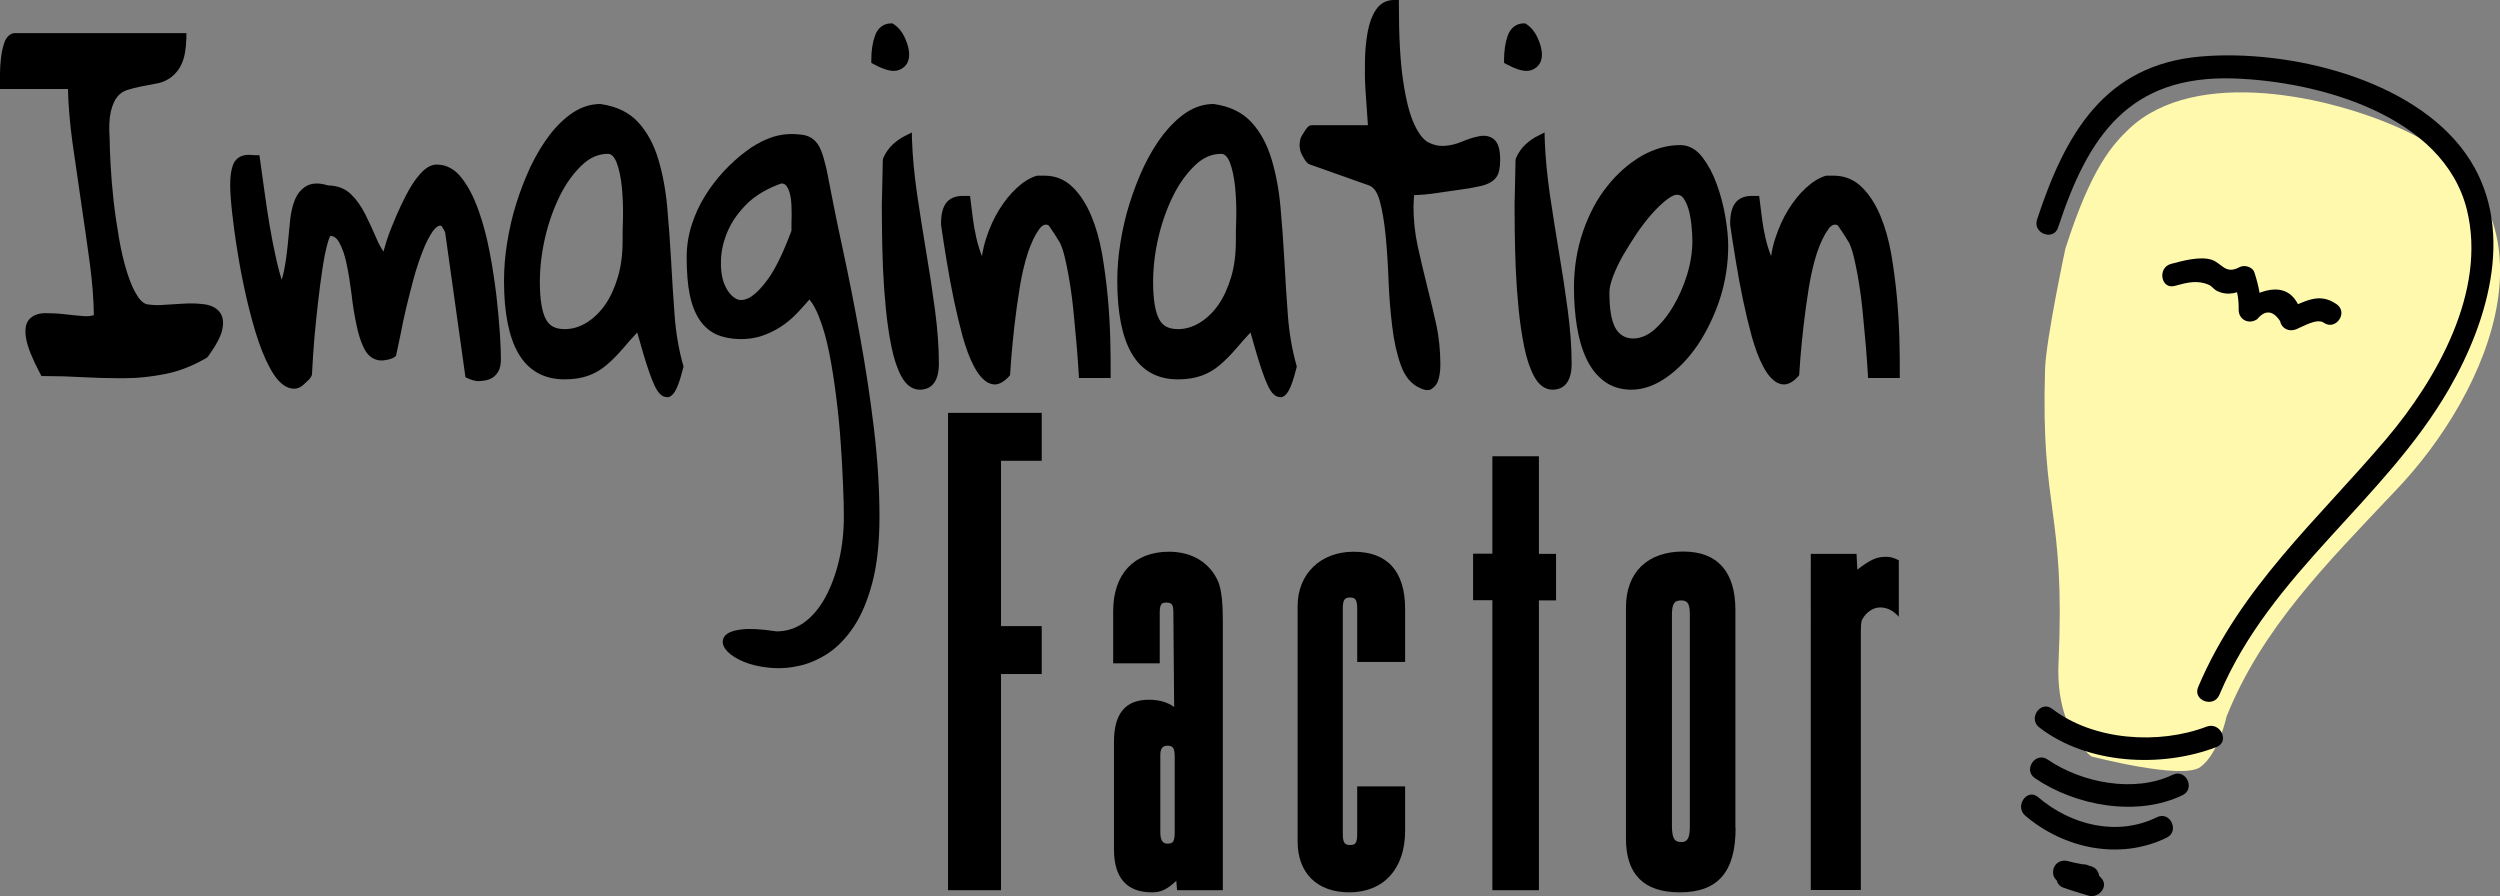
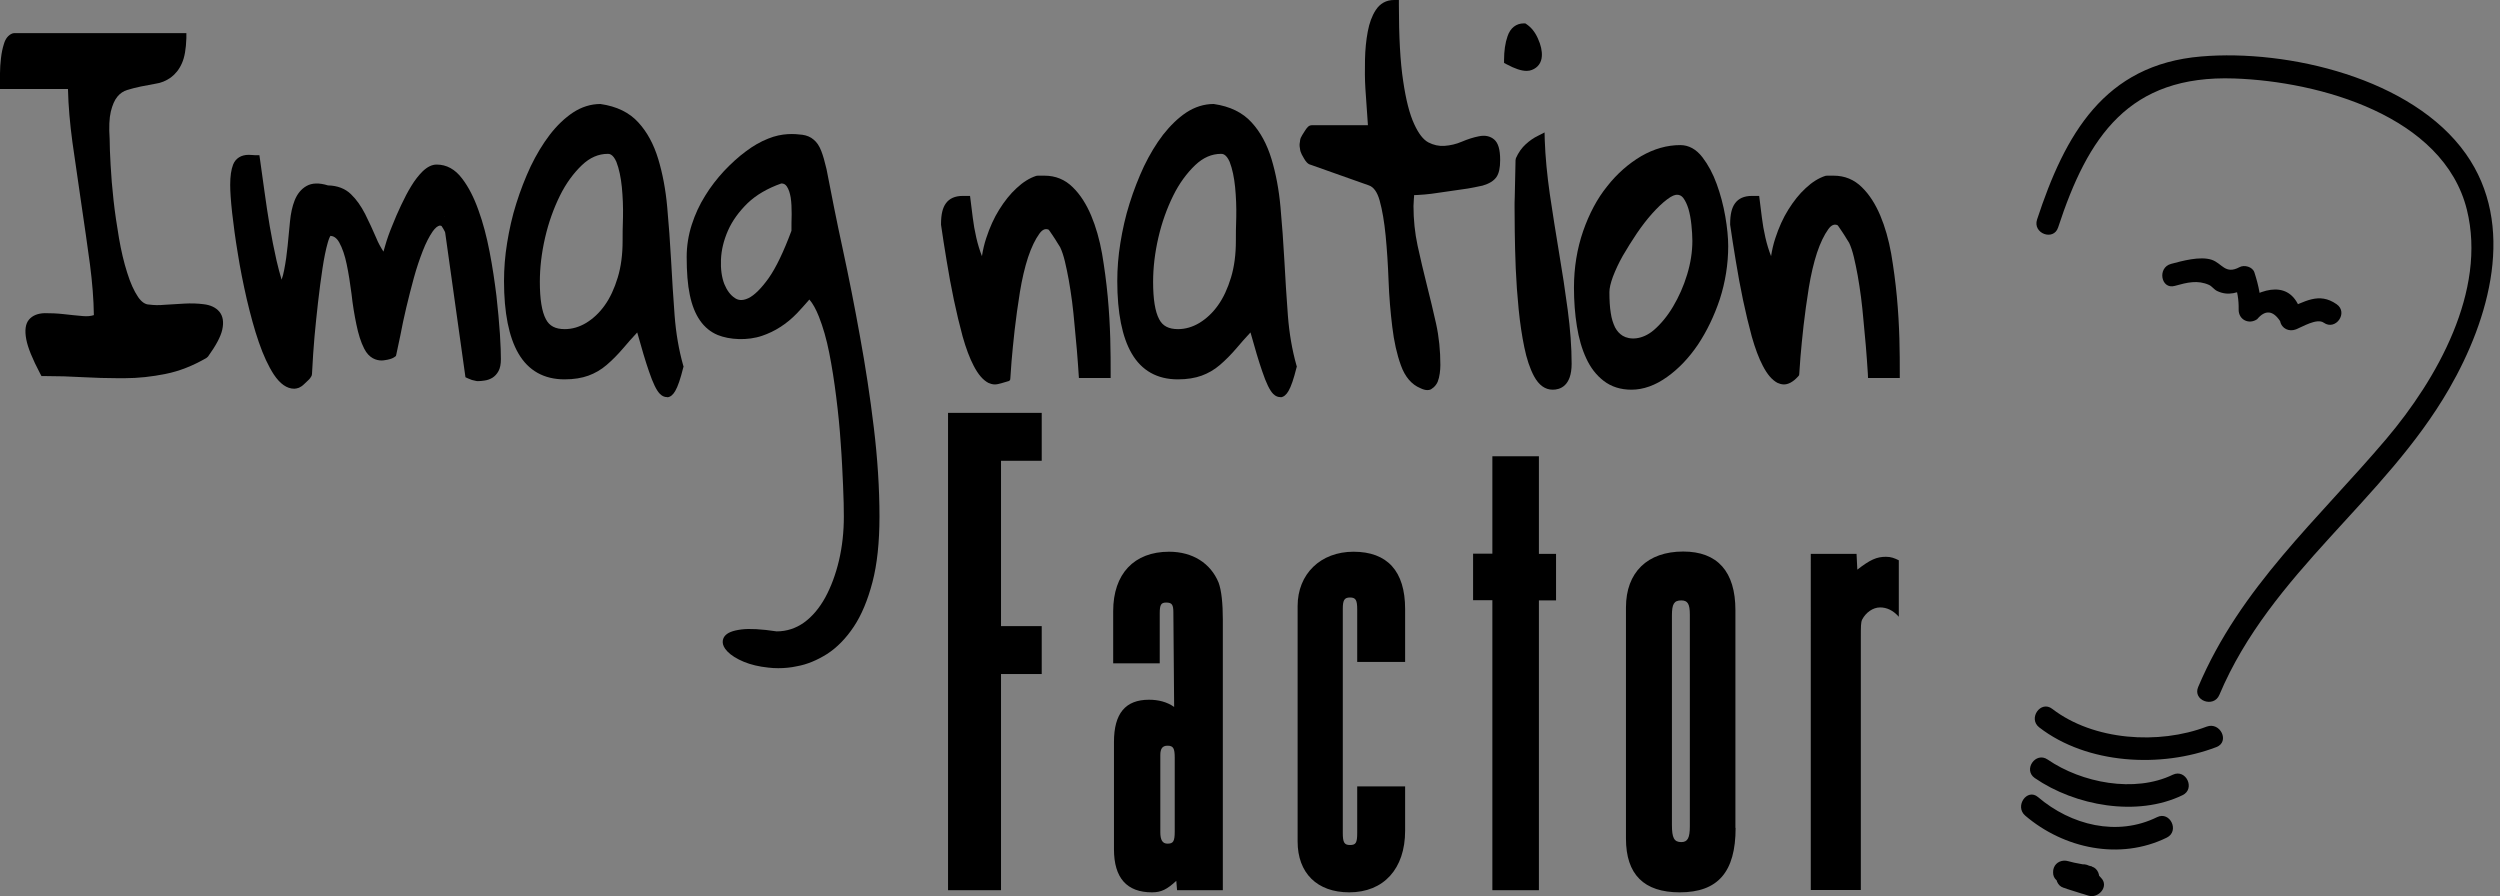
<svg xmlns="http://www.w3.org/2000/svg" version="1.2" baseProfile="tiny" id="Layer_1" x="0px" y="0px" viewBox="0 0 128.37 46.02" xml:space="preserve">
  <rect x="0" y="0" width="128.37" height="46.02" fill="#808080" stroke="none" />
-   <path fill="#FFF9AE" d="M114.33,36.79c1.83-4.56,5.15-7.86,8.63-11.55c4.98-5.16,8.93-14.59,0.52-18.54  c-3.77-1.77-10.75-3.3-14.16-0.08c-0.81,0.78-1.93,1.94-3.27,6.16c0,0-0.99,4.64-1.04,6.17c-0.23,7.45,1.05,7.12,0.69,15.13  c-0.15,3.46,1.69,4.76,1.69,4.76s4.68,1.23,5.6,0.54C113.93,38.69,114.33,36.79,114.33,36.79z" />
  <g>
    <path d="M105.68,11.68c1.53-4.67,3.63-7.84,9.05-7.65c4.36,0.15,10.74,1.91,11.94,6.74c1.03,4.17-1.54,8.7-4.14,11.77   c-3.52,4.15-7.49,7.61-9.66,12.74c-0.29,0.69,0.8,1.09,1.09,0.4c2.65-6.28,8.48-9.96,11.8-15.72c2.06-3.57,3.46-8.39,0.85-12.07   c-2.74-3.87-9.13-5.37-13.59-4.99c-4.98,0.42-6.99,4.02-8.42,8.37C104.36,11.99,105.45,12.39,105.68,11.68L105.68,11.68z" />
    <path d="M111.67,14.68c0.65-0.18,1.17-0.31,1.76-0.05c0.15,0.07,0.25,0.23,0.41,0.31c0.58,0.28,1.09,0.09,1.64-0.19   c-0.26-0.09-0.51-0.18-0.77-0.27c0.18,0.46,0.25,0.93,0.24,1.41c-0.01,0.53,0.53,0.79,0.95,0.5c0.41-0.49,0.81-0.46,1.18,0.1   c0.08,0.39,0.46,0.56,0.82,0.42c0.31-0.12,1.07-0.59,1.42-0.34c0.61,0.43,1.28-0.52,0.66-0.95c-0.92-0.64-1.63-0.12-2.58,0.25   c0.27,0.14,0.55,0.28,0.82,0.42c-0.38-1.82-1.76-1.68-3.07-0.78c0.32,0.17,0.63,0.33,0.95,0.5c0.01-0.72-0.12-1.34-0.34-2.02   c-0.09-0.29-0.52-0.41-0.77-0.27c-0.73,0.39-0.89-0.2-1.42-0.38c-0.6-0.2-1.53,0.06-2.09,0.21   C110.76,13.74,110.96,14.88,111.67,14.68L111.67,14.68z" />
    <path d="M104.71,37.35c2.46,1.9,6.26,2.1,9.1,1.01c0.7-0.27,0.2-1.31-0.5-1.05c-2.46,0.94-5.81,0.72-7.93-0.91   C104.79,35.94,104.12,36.89,104.71,37.35L104.71,37.35z" />
    <path d="M104.48,39.95c2.08,1.43,5.26,2.01,7.59,0.88c0.67-0.32,0.18-1.37-0.5-1.05c-1.96,0.95-4.68,0.42-6.43-0.78   C104.53,38.58,103.87,39.52,104.48,39.95L104.48,39.95z" />
    <path d="M103.99,41.88c1.99,1.7,4.87,2.31,7.27,1.13c0.67-0.33,0.17-1.38-0.5-1.05c-2.05,1.01-4.42,0.41-6.11-1.03   C104.09,40.45,103.43,41.4,103.99,41.88L103.99,41.88z" />
    <path d="M105.8,45.31c0.4,0.12,0.82,0.15,1.22,0.27c0.3,0.09,0.63-0.04,0.74-0.34c0.1-0.28-0.04-0.65-0.34-0.74   c-0.4-0.12-0.82-0.16-1.22-0.27C105.49,44.01,105.08,45.06,105.8,45.31c0.36,0.12,0.69,0.33,1.05,0.45   c0.13-0.36,0.27-0.72,0.4-1.09c-0.3-0.08-0.61-0.09-0.9-0.17c-0.3-0.08-0.63,0.03-0.74,0.34c-0.1,0.28,0.04,0.65,0.34,0.74   c0.32,0.1,0.65,0.21,0.97,0.31c0.13-0.36,0.27-0.72,0.4-1.09c-0.25-0.08-0.51-0.16-0.76-0.24c-0.13,0.36-0.27,0.72-0.4,1.09   c0.36,0.11,0.72,0.23,1.08,0.34c0.51,0.16,1.08-0.48,0.64-0.92c-0.15-0.16-0.29-0.33-0.44-0.49c-0.22-0.22-0.56-0.28-0.82-0.07   c-0.22,0.19-0.29,0.59-0.07,0.82c0.15,0.16,0.29,0.33,0.44,0.49c0.21-0.31,0.43-0.61,0.64-0.92c-0.36-0.11-0.72-0.23-1.08-0.34   c-0.71-0.23-1.11,0.86-0.4,1.09c0.25,0.08,0.51,0.16,0.76,0.24c0.71,0.23,1.11-0.86,0.4-1.09c-0.32-0.1-0.65-0.21-0.97-0.31   c-0.13,0.36-0.27,0.72-0.4,1.09c0.3,0.08,0.61,0.09,0.9,0.17c0.3,0.08,0.63-0.03,0.74-0.34c0.11-0.29-0.04-0.64-0.34-0.74   c-0.36-0.12-0.69-0.33-1.05-0.45C106.06,44.58,105.93,44.94,105.8,45.31c0.4,0.12,0.82,0.15,1.22,0.27   c0.13-0.36,0.27-0.72,0.4-1.09c-0.4-0.12-0.82-0.15-1.22-0.27c-0.3-0.09-0.63,0.04-0.74,0.34   C105.35,44.84,105.49,45.22,105.8,45.31L105.8,45.31z" />
  </g>
  <g>
    <g>
      <path d="M6.05,19.42c-0.58,0-1.16-0.02-1.74-0.05c-0.68-0.04-1.37-0.06-2.03-0.06H2.13l-0.07-0.13c-0.4-0.76-0.63-1.33-0.71-1.75    c-0.09-0.47-0.04-0.81,0.14-1.02c0.18-0.21,0.45-0.32,0.81-0.33c0.3,0,0.62,0.01,0.97,0.05c0.33,0.04,0.66,0.07,0.99,0.1    c0.22,0.02,0.41,0,0.56-0.05c-0.01-0.8-0.08-1.67-0.2-2.6c-0.14-1-0.28-2.04-0.44-3.09C4.02,9.41,3.87,8.36,3.72,7.31    C3.59,6.35,3.51,5.43,3.49,4.57H0V3.76c0-0.25,0.02-0.51,0.05-0.77C0.08,2.72,0.13,2.48,0.2,2.26C0.28,1.98,0.43,1.8,0.63,1.72    l0.09-0.02h8.85l0,0.26C9.55,2.52,9.48,2.94,9.34,3.25C9.2,3.57,9,3.81,8.77,3.98c-0.24,0.17-0.5,0.28-0.79,0.32    C7.73,4.35,7.48,4.39,7.24,4.44C7,4.49,6.76,4.55,6.53,4.62c-0.19,0.06-0.36,0.17-0.5,0.34C5.88,5.14,5.77,5.4,5.69,5.73    c-0.08,0.34-0.1,0.81-0.06,1.4c0,0.35,0.02,0.8,0.05,1.35c0.03,0.56,0.08,1.17,0.15,1.8c0.07,0.64,0.17,1.3,0.28,1.95    c0.11,0.64,0.25,1.24,0.42,1.77c0.16,0.52,0.35,0.94,0.56,1.25c0.18,0.26,0.37,0.39,0.58,0.39c0.23,0.03,0.48,0.04,0.79,0.01    c0.33-0.02,0.66-0.04,1-0.06c0.35-0.02,0.68-0.01,0.99,0.03c0.36,0.04,0.63,0.17,0.81,0.38c0.19,0.23,0.24,0.54,0.15,0.94    c-0.08,0.35-0.32,0.8-0.73,1.37l-0.08,0.07c-0.69,0.4-1.39,0.68-2.1,0.82c-0.69,0.14-1.4,0.22-2.1,0.22    C6.28,19.42,6.17,19.42,6.05,19.42z" />
    </g>
    <g>
      <path d="M15.11,19.96c-0.38,0-0.73-0.25-1.05-0.73c-0.28-0.43-0.54-0.99-0.77-1.66c-0.23-0.66-0.43-1.41-0.62-2.21    c-0.18-0.79-0.34-1.58-0.46-2.35c-0.13-0.77-0.22-1.47-0.29-2.08c-0.07-0.64-0.1-1.11-0.1-1.44c0-0.44,0.05-0.78,0.15-1.04    c0.13-0.32,0.41-0.5,0.8-0.5c0.04,0,0.1,0,0.2,0.01c0.07,0.01,0.12,0.01,0.14,0.01l0.21,0l0.03,0.21c0.07,0.5,0.15,1.05,0.23,1.65    c0.08,0.59,0.17,1.18,0.27,1.78c0.1,0.59,0.22,1.19,0.35,1.77c0.08,0.35,0.17,0.68,0.26,0.98c0.05-0.15,0.1-0.31,0.13-0.49    c0.08-0.41,0.14-0.83,0.18-1.25l0.12-1.24c0.04-0.42,0.12-0.79,0.24-1.09c0.13-0.33,0.34-0.59,0.61-0.74    c0.28-0.16,0.65-0.17,1.1-0.03c0.48,0.01,0.88,0.16,1.18,0.45c0.28,0.27,0.52,0.61,0.73,1.02c0.2,0.4,0.39,0.81,0.57,1.23    c0.1,0.25,0.23,0.48,0.37,0.7l0.09-0.31c0.09-0.32,0.21-0.66,0.36-1.02c0.14-0.35,0.29-0.71,0.46-1.06    c0.17-0.36,0.34-0.69,0.52-0.98c0.18-0.3,0.38-0.55,0.58-0.75c0.24-0.23,0.48-0.35,0.72-0.35c0.51,0,0.95,0.24,1.31,0.72    c0.33,0.43,0.61,0.98,0.84,1.63c0.23,0.63,0.42,1.35,0.57,2.13c0.15,0.77,0.26,1.53,0.35,2.25c0.08,0.71,0.14,1.37,0.18,1.97    c0.04,0.6,0.05,1.03,0.05,1.29c0,0.26-0.04,0.46-0.12,0.61c-0.08,0.15-0.19,0.27-0.32,0.35c-0.12,0.07-0.25,0.12-0.4,0.14    c-0.12,0.02-0.24,0.03-0.34,0.03c-0.03,0-0.08,0-0.14-0.02c-0.05-0.01-0.1-0.02-0.17-0.04c-0.06-0.02-0.12-0.05-0.2-0.08    l-0.13-0.06l-1.04-7.42c0-0.01-0.01-0.06-0.09-0.19c-0.05-0.08-0.08-0.13-0.1-0.16c0,0-0.01,0-0.01,0l-0.07-0.02    c-0.12,0.02-0.24,0.12-0.37,0.3c-0.18,0.26-0.35,0.59-0.51,1c-0.16,0.41-0.32,0.88-0.46,1.39c-0.14,0.51-0.27,1.03-0.39,1.53    c-0.12,0.51-0.22,0.98-0.3,1.41c-0.09,0.43-0.16,0.76-0.21,0.99l-0.02,0.08l-0.07,0.05c-0.08,0.06-0.18,0.1-0.36,0.14    c-0.15,0.03-0.25,0.04-0.3,0.04c-0.27,0-0.65-0.11-0.9-0.61c-0.17-0.33-0.3-0.75-0.4-1.24c-0.1-0.48-0.19-1.01-0.25-1.57    c-0.07-0.54-0.15-1.06-0.25-1.53c-0.09-0.44-0.22-0.82-0.38-1.11c-0.15-0.27-0.32-0.33-0.45-0.34c-0.03,0.04-0.08,0.14-0.14,0.35    c-0.1,0.35-0.19,0.79-0.27,1.32c-0.08,0.54-0.16,1.12-0.23,1.75c-0.07,0.62-0.13,1.21-0.18,1.75s-0.09,1.18-0.13,1.93l-0.02,0.09    c-0.04,0.08-0.1,0.16-0.19,0.24c-0.06,0.06-0.12,0.11-0.19,0.18c-0.09,0.09-0.18,0.15-0.27,0.19    C15.26,19.94,15.18,19.96,15.11,19.96z M22.53,11.51c0.02,0.01,0.03,0.02,0.05,0.03L22.53,11.51z M22.82,11.11l0.02,0.02    C22.84,11.12,22.83,11.11,22.82,11.11C22.82,11.11,22.82,11.11,22.82,11.11z M22.82,11.11L22.82,11.11    C22.82,11.11,22.82,11.1,22.82,11.11L22.82,11.11z" />
    </g>
    <g>
      <path d="M34.24,20.39c-0.09,0-0.22-0.03-0.35-0.16c-0.18-0.18-0.36-0.55-0.57-1.17c-0.17-0.49-0.37-1.16-0.6-1.99    c-0.27,0.29-0.5,0.55-0.71,0.8c-0.29,0.34-0.58,0.63-0.86,0.87c-0.29,0.25-0.61,0.43-0.94,0.55c-0.33,0.12-0.74,0.19-1.22,0.19    c-1.06,0-1.86-0.45-2.37-1.33c-0.49-0.84-0.74-2.09-0.74-3.72c0-0.63,0.05-1.29,0.16-1.96c0.11-0.68,0.26-1.36,0.47-2.02    c0.21-0.67,0.46-1.31,0.74-1.91c0.29-0.6,0.62-1.15,0.98-1.62C28.6,6.44,29,6.06,29.42,5.78c0.44-0.29,0.92-0.44,1.41-0.44    c0.84,0.12,1.49,0.44,1.95,0.95c0.45,0.49,0.79,1.12,1.02,1.88c0.22,0.73,0.38,1.56,0.46,2.46c0.08,0.89,0.15,1.82,0.2,2.75    c0.05,0.94,0.11,1.88,0.18,2.82c0.07,0.92,0.22,1.78,0.44,2.56l0.02,0.06l-0.02,0.07c-0.14,0.56-0.27,0.95-0.41,1.19    c-0.11,0.19-0.24,0.3-0.39,0.32C34.28,20.39,34.26,20.39,34.24,20.39z M31.21,7.9c-0.48,0-0.92,0.19-1.33,0.58    c-0.43,0.41-0.82,0.94-1.13,1.57c-0.32,0.65-0.58,1.37-0.76,2.15c-0.18,0.78-0.27,1.54-0.27,2.27c0,0.88,0.1,1.53,0.31,1.92    c0.18,0.35,0.49,0.51,0.97,0.51c0.38,0,0.75-0.11,1.1-0.32c0.36-0.22,0.68-0.52,0.95-0.9c0.28-0.39,0.5-0.87,0.67-1.43    c0.17-0.56,0.25-1.19,0.25-1.88c0-0.29,0-0.71,0.02-1.23c0.01-0.51-0.01-1.03-0.06-1.54c-0.05-0.49-0.14-0.93-0.28-1.29    C31.47,7.9,31.28,7.9,31.21,7.9z" />
    </g>
    <g>
      <path d="M39.96,34.31c-0.17,0-0.35-0.01-0.51-0.03c-0.48-0.05-0.9-0.15-1.26-0.3c-0.36-0.15-0.65-0.33-0.84-0.53    c-0.35-0.36-0.24-0.64-0.15-0.77c0.14-0.19,0.41-0.3,0.88-0.36c0.41-0.05,1-0.02,1.8,0.1c0.52,0,0.99-0.16,1.4-0.45    c0.43-0.31,0.79-0.74,1.09-1.28c0.3-0.55,0.54-1.19,0.71-1.91c0.17-0.72,0.25-1.48,0.25-2.25c0-0.4-0.01-0.94-0.04-1.6    c-0.03-0.66-0.06-1.38-0.12-2.16c-0.05-0.78-0.13-1.58-0.23-2.37c-0.1-0.81-0.22-1.57-0.36-2.28c-0.14-0.71-0.32-1.33-0.53-1.86    c-0.15-0.38-0.31-0.67-0.49-0.88c-0.21,0.25-0.43,0.48-0.63,0.7c-0.27,0.28-0.56,0.52-0.86,0.71c-0.29,0.19-0.61,0.34-0.93,0.45    c-0.75,0.26-1.68,0.21-2.29-0.04c-0.36-0.15-0.67-0.4-0.91-0.75c-0.23-0.33-0.41-0.77-0.52-1.31c-0.11-0.52-0.16-1.17-0.16-1.95    c0-0.56,0.09-1.12,0.26-1.65c0.17-0.53,0.4-1.03,0.69-1.49c0.28-0.46,0.61-0.88,0.97-1.27c0.36-0.38,0.73-0.72,1.11-1    c0.38-0.29,0.77-0.51,1.15-0.66c0.73-0.3,1.36-0.25,1.76-0.2c0.22,0.03,0.42,0.11,0.58,0.25c0.16,0.13,0.29,0.32,0.39,0.58    c0.09,0.23,0.18,0.54,0.27,0.93c0.25,1.29,0.52,2.67,0.83,4.09c0.32,1.48,0.62,3,0.89,4.51c0.28,1.53,0.52,3.1,0.71,4.68    c0.19,1.57,0.29,3.11,0.29,4.57c0,1.31-0.12,2.45-0.36,3.36c-0.24,0.92-0.56,1.69-0.96,2.29c-0.4,0.6-0.86,1.07-1.37,1.4    c-0.51,0.32-1.03,0.54-1.55,0.63C40.61,34.28,40.28,34.31,39.96,34.31z M40.12,9.42c-0.71,0.25-1.29,0.59-1.73,1.01    c-0.45,0.44-0.79,0.91-1.01,1.41c-0.22,0.5-0.34,1-0.36,1.49c-0.02,0.49,0.04,0.91,0.17,1.25c0.13,0.32,0.31,0.57,0.54,0.72    c0.13,0.09,0.34,0.18,0.7,0.01c0.31-0.15,0.66-0.5,1.04-1.03c0.38-0.54,0.77-1.36,1.17-2.43c0-0.27,0-0.55,0.01-0.86    c0-0.31-0.01-0.59-0.05-0.85c-0.04-0.23-0.1-0.42-0.2-0.57C40.33,9.47,40.25,9.42,40.12,9.42z" />
    </g>
    <g>
-       <path d="M47.24,20.01c-0.39,0-0.71-0.23-0.96-0.69c-0.21-0.39-0.38-0.9-0.5-1.49c-0.12-0.58-0.22-1.24-0.29-1.95    c-0.07-0.7-0.12-1.4-0.15-2.1c-0.03-0.69-0.04-1.31-0.05-1.88c0-0.57-0.01-1.01-0.01-1.32c0-0.1,0-0.26,0.01-0.48l0.03-1.4    c0-0.22,0.01-0.39,0.01-0.48l0.02-0.1c0.13-0.29,0.3-0.53,0.51-0.72c0.2-0.18,0.4-0.32,0.61-0.42l0.35-0.18l0.01,0.4    c0.03,0.86,0.12,1.79,0.26,2.77c0.15,0.99,0.3,1.98,0.47,2.98c0.17,1,0.32,1.99,0.45,2.97c0.13,0.98,0.2,1.91,0.2,2.76    C48.21,19.84,47.6,20.01,47.24,20.01z M45.9,3.64c-0.27,0-0.6-0.11-1.03-0.34l-0.13-0.07V3.08c0-0.46,0.06-0.88,0.18-1.22    c0.14-0.42,0.44-0.66,0.84-0.66h0.07l0.06,0.04c0.24,0.16,0.44,0.4,0.59,0.74c0.15,0.33,0.22,0.64,0.2,0.91    c-0.02,0.33-0.2,0.58-0.51,0.7C46.1,3.62,46,3.64,45.9,3.64z" />
-     </g>
+       </g>
    <g>
-       <path d="M51.08,19.74c-0.12,0-0.24-0.04-0.33-0.08c-0.28-0.15-0.52-0.43-0.75-0.87c-0.21-0.4-0.4-0.91-0.57-1.51    c-0.16-0.59-0.31-1.22-0.45-1.88c-0.14-0.66-0.26-1.33-0.37-2c-0.11-0.67-0.21-1.29-0.29-1.86l0-0.04c0-0.48,0.08-0.83,0.25-1.06    c0.18-0.25,0.47-0.38,0.86-0.38h0.38l0.14,1.12c0.04,0.33,0.1,0.67,0.18,1.02c0.08,0.35,0.18,0.67,0.29,0.95c0,0,0,0.01,0,0.01    c0.05-0.32,0.12-0.63,0.22-0.93c0.18-0.55,0.4-1.04,0.67-1.47c0.27-0.43,0.56-0.8,0.89-1.1c0.33-0.31,0.67-0.52,1.01-0.63    l0.08-0.01h0.34c0.57,0,1.06,0.2,1.46,0.6c0.38,0.37,0.69,0.86,0.94,1.45c0.24,0.57,0.43,1.23,0.56,1.96    c0.12,0.71,0.22,1.45,0.29,2.2c0.07,0.75,0.11,1.47,0.13,2.16c0.02,0.69,0.02,1.28,0.02,1.77v0.25h-1.63l-0.01-0.23    c-0.06-0.97-0.14-1.91-0.23-2.79c-0.03-0.36-0.07-0.73-0.12-1.13c-0.05-0.39-0.11-0.76-0.17-1.11c-0.06-0.34-0.13-0.66-0.2-0.96    c-0.07-0.29-0.15-0.53-0.24-0.72c-0.02-0.03-0.08-0.12-0.15-0.24c-0.07-0.11-0.13-0.22-0.21-0.33c-0.07-0.11-0.13-0.2-0.19-0.28    c-0.02-0.02-0.03-0.04-0.05-0.06c-0.14-0.05-0.29-0.04-0.47,0.21c-0.21,0.29-0.41,0.7-0.58,1.21c-0.17,0.52-0.31,1.12-0.42,1.79    c-0.11,0.69-0.2,1.34-0.27,1.95c-0.07,0.62-0.12,1.16-0.16,1.62c-0.03,0.47-0.05,0.75-0.06,0.85l-0.01,0.08l-0.05,0.06    C51.52,19.64,51.28,19.74,51.08,19.74z" />
+       <path d="M51.08,19.74c-0.12,0-0.24-0.04-0.33-0.08c-0.28-0.15-0.52-0.43-0.75-0.87c-0.21-0.4-0.4-0.91-0.57-1.51    c-0.16-0.59-0.31-1.22-0.45-1.88c-0.14-0.66-0.26-1.33-0.37-2c-0.11-0.67-0.21-1.29-0.29-1.86l0-0.04c0-0.48,0.08-0.83,0.25-1.06    c0.18-0.25,0.47-0.38,0.86-0.38h0.38l0.14,1.12c0.04,0.33,0.1,0.67,0.18,1.02c0.08,0.35,0.18,0.67,0.29,0.95c0,0,0,0.01,0,0.01    c0.05-0.32,0.12-0.63,0.22-0.93c0.18-0.55,0.4-1.04,0.67-1.47c0.27-0.43,0.56-0.8,0.89-1.1c0.33-0.31,0.67-0.52,1.01-0.63    l0.08-0.01h0.34c0.57,0,1.06,0.2,1.46,0.6c0.38,0.37,0.69,0.86,0.94,1.45c0.24,0.57,0.43,1.23,0.56,1.96    c0.12,0.71,0.22,1.45,0.29,2.2c0.07,0.75,0.11,1.47,0.13,2.16c0.02,0.69,0.02,1.28,0.02,1.77v0.25h-1.63c-0.06-0.97-0.14-1.91-0.23-2.79c-0.03-0.36-0.07-0.73-0.12-1.13c-0.05-0.39-0.11-0.76-0.17-1.11c-0.06-0.34-0.13-0.66-0.2-0.96    c-0.07-0.29-0.15-0.53-0.24-0.72c-0.02-0.03-0.08-0.12-0.15-0.24c-0.07-0.11-0.13-0.22-0.21-0.33c-0.07-0.11-0.13-0.2-0.19-0.28    c-0.02-0.02-0.03-0.04-0.05-0.06c-0.14-0.05-0.29-0.04-0.47,0.21c-0.21,0.29-0.41,0.7-0.58,1.21c-0.17,0.52-0.31,1.12-0.42,1.79    c-0.11,0.69-0.2,1.34-0.27,1.95c-0.07,0.62-0.12,1.16-0.16,1.62c-0.03,0.47-0.05,0.75-0.06,0.85l-0.01,0.08l-0.05,0.06    C51.52,19.64,51.28,19.74,51.08,19.74z" />
    </g>
    <g>
      <path d="M65.73,20.39c-0.09,0-0.22-0.03-0.35-0.16c-0.18-0.18-0.36-0.55-0.57-1.17c-0.17-0.49-0.37-1.16-0.6-1.99    c-0.27,0.29-0.5,0.55-0.71,0.8c-0.29,0.34-0.58,0.63-0.86,0.87c-0.29,0.25-0.61,0.43-0.94,0.55c-0.33,0.12-0.74,0.19-1.22,0.19    c-1.06,0-1.86-0.45-2.37-1.33c-0.49-0.84-0.74-2.09-0.74-3.72c0-0.63,0.05-1.29,0.16-1.96c0.11-0.68,0.26-1.36,0.47-2.02    c0.21-0.67,0.46-1.31,0.74-1.91c0.29-0.6,0.62-1.15,0.98-1.62c0.37-0.47,0.77-0.86,1.19-1.14c0.44-0.29,0.92-0.44,1.41-0.44    c0.84,0.12,1.49,0.44,1.95,0.95c0.45,0.49,0.79,1.12,1.02,1.88c0.22,0.73,0.38,1.56,0.46,2.46c0.08,0.89,0.15,1.82,0.2,2.75    c0.05,0.94,0.11,1.88,0.18,2.82c0.07,0.92,0.22,1.78,0.44,2.56l0.02,0.06l-0.02,0.07c-0.14,0.56-0.27,0.95-0.41,1.19    c-0.11,0.19-0.24,0.3-0.39,0.32C65.77,20.39,65.75,20.39,65.73,20.39z M62.7,7.9c-0.48,0-0.92,0.19-1.33,0.58    c-0.43,0.41-0.82,0.94-1.13,1.57c-0.32,0.65-0.58,1.37-0.76,2.15c-0.18,0.78-0.27,1.54-0.27,2.27c0,0.88,0.1,1.53,0.31,1.92    c0.18,0.35,0.49,0.51,0.97,0.51c0.38,0,0.75-0.11,1.1-0.32c0.36-0.22,0.68-0.52,0.95-0.9c0.28-0.39,0.5-0.87,0.67-1.43    c0.17-0.56,0.25-1.19,0.25-1.88c0-0.29,0-0.71,0.02-1.23c0.01-0.51-0.01-1.03-0.06-1.54c-0.05-0.49-0.14-0.93-0.28-1.29    C62.96,7.9,62.77,7.9,62.7,7.9z" />
    </g>
    <g>
      <path d="M73.29,20.03c-0.1,0-0.22-0.03-0.36-0.1c-0.44-0.18-0.79-0.58-1-1.18c-0.2-0.55-0.35-1.21-0.44-1.97    c-0.09-0.74-0.16-1.54-0.19-2.37c-0.03-0.81-0.08-1.59-0.15-2.31c-0.07-0.71-0.17-1.31-0.31-1.81c-0.12-0.43-0.31-0.69-0.55-0.77    L67.3,8.46c-0.15-0.03-0.26-0.18-0.34-0.32c-0.1-0.16-0.15-0.27-0.18-0.36c-0.02-0.05-0.02-0.1-0.03-0.16    c-0.01-0.05-0.02-0.11-0.02-0.18c0-0.06,0.01-0.11,0.02-0.16c0-0.04,0.01-0.09,0.02-0.14l0.02-0.06c0.04-0.09,0.11-0.2,0.2-0.34    c0.12-0.19,0.21-0.31,0.37-0.31h2.88c-0.01-0.16-0.02-0.35-0.04-0.58c-0.03-0.39-0.06-0.82-0.09-1.3    c-0.03-0.47-0.03-0.98-0.02-1.49c0.01-0.52,0.06-1,0.14-1.43c0.08-0.44,0.22-0.82,0.41-1.11C70.86,0.18,71.18,0,71.58,0h0.25v0.25    c0,1.62,0.07,2.94,0.22,3.91c0.14,0.96,0.33,1.71,0.57,2.22c0.22,0.48,0.46,0.79,0.72,0.93c0.27,0.14,0.55,0.2,0.83,0.18    c0.3-0.02,0.6-0.09,0.88-0.21c0.33-0.14,0.62-0.23,0.88-0.28c0.32-0.07,0.59-0.01,0.79,0.16c0.21,0.18,0.31,0.51,0.31,1.06    c0,0.4-0.06,0.68-0.19,0.87c-0.14,0.2-0.37,0.34-0.71,0.44L75.7,9.62c-0.2,0.04-0.42,0.08-0.67,0.11    c-0.24,0.03-0.49,0.07-0.76,0.11C74,9.88,73.74,9.92,73.5,9.95c-0.25,0.03-0.47,0.05-0.68,0.06c-0.08,0-0.14,0.01-0.21,0.01    c0,0.05,0,0.11-0.01,0.18c-0.01,0.19-0.02,0.31-0.02,0.38c0,0.69,0.07,1.38,0.21,2.03c0.15,0.67,0.3,1.34,0.47,2    c0.17,0.67,0.33,1.34,0.48,2.01c0.15,0.68,0.22,1.4,0.22,2.12c0,0.14-0.01,0.28-0.03,0.43c-0.02,0.16-0.06,0.31-0.11,0.44    c-0.07,0.15-0.17,0.27-0.3,0.35C73.48,20,73.4,20.03,73.29,20.03z" />
    </g>
    <g>
      <path d="M79.73,20.01c-0.39,0-0.71-0.23-0.96-0.69c-0.21-0.39-0.38-0.9-0.5-1.49c-0.12-0.58-0.22-1.24-0.29-1.95    c-0.07-0.7-0.12-1.4-0.15-2.1c-0.03-0.69-0.04-1.31-0.05-1.88c0-0.57-0.01-1.01-0.01-1.32c0-0.1,0-0.26,0.01-0.48l0.03-1.4    c0-0.22,0.01-0.39,0.01-0.48l0.02-0.1c0.13-0.29,0.3-0.53,0.51-0.72c0.2-0.18,0.4-0.32,0.61-0.42l0.35-0.18l0.01,0.4    c0.03,0.86,0.12,1.79,0.26,2.77c0.15,0.99,0.3,1.98,0.47,2.98c0.17,1,0.32,1.99,0.45,2.97c0.13,0.98,0.2,1.91,0.2,2.76    C80.7,19.84,80.09,20.01,79.73,20.01z M78.39,3.64c-0.27,0-0.6-0.11-1.03-0.34l-0.13-0.07V3.08c0-0.46,0.06-0.88,0.18-1.22    c0.14-0.42,0.44-0.66,0.84-0.66h0.07l0.06,0.04c0.24,0.16,0.44,0.4,0.59,0.74c0.15,0.33,0.22,0.64,0.2,0.91    c-0.02,0.33-0.2,0.58-0.51,0.7C78.59,3.62,78.49,3.64,78.39,3.64z" />
    </g>
    <g>
      <path d="M83.77,20.01c-0.55,0-1.03-0.15-1.42-0.45c-0.38-0.29-0.68-0.68-0.9-1.16c-0.22-0.47-0.38-1.02-0.48-1.65    c-0.1-0.62-0.15-1.29-0.15-1.98c0-1.03,0.16-2,0.47-2.9c0.31-0.89,0.72-1.67,1.24-2.31c0.51-0.65,1.1-1.16,1.74-1.54    c0.66-0.38,1.33-0.57,2.01-0.57c0.43,0,0.82,0.21,1.14,0.63c0.29,0.38,0.54,0.84,0.73,1.37c0.19,0.52,0.34,1.08,0.44,1.66    c0.1,0.58,0.15,1.09,0.15,1.53c0,0.93-0.15,1.85-0.43,2.72c-0.29,0.87-0.67,1.65-1.12,2.33c-0.46,0.68-0.99,1.24-1.58,1.66    C85,19.79,84.38,20.01,83.77,20.01z M86.11,10c-0.09,0-0.25,0.04-0.51,0.24c-0.24,0.18-0.5,0.43-0.76,0.72    c-0.27,0.3-0.53,0.64-0.79,1.02c-0.26,0.39-0.5,0.77-0.72,1.15c-0.21,0.37-0.38,0.74-0.51,1.08c-0.12,0.33-0.18,0.59-0.18,0.79    c0,0.41,0.02,0.77,0.07,1.07c0.04,0.29,0.12,0.53,0.22,0.74c0.1,0.19,0.23,0.33,0.39,0.43c0.36,0.22,1,0.22,1.6-0.29    c0.36-0.31,0.7-0.72,0.99-1.21c0.29-0.49,0.54-1.04,0.72-1.64c0.18-0.59,0.27-1.17,0.27-1.73c0-0.25-0.02-0.53-0.05-0.83    c-0.03-0.29-0.08-0.57-0.15-0.81c-0.07-0.23-0.16-0.42-0.27-0.57C86.34,10.05,86.24,10,86.11,10z" />
    </g>
    <g>
      <path d="M91.6,19.74c-0.12,0-0.24-0.04-0.33-0.08c-0.28-0.15-0.52-0.43-0.75-0.87c-0.21-0.4-0.4-0.91-0.57-1.51    c-0.16-0.59-0.31-1.22-0.45-1.88c-0.14-0.66-0.26-1.33-0.37-2c-0.11-0.67-0.21-1.29-0.29-1.86l0-0.04c0-0.48,0.08-0.83,0.25-1.06    c0.18-0.25,0.47-0.38,0.86-0.38h0.38l0.14,1.12c0.04,0.33,0.1,0.67,0.18,1.02c0.08,0.35,0.18,0.67,0.29,0.95c0,0,0,0.01,0,0.01    c0.05-0.32,0.12-0.63,0.22-0.93c0.18-0.55,0.4-1.04,0.67-1.47c0.27-0.43,0.56-0.8,0.89-1.1c0.33-0.31,0.67-0.52,1.01-0.63    l0.08-0.01h0.34c0.57,0,1.06,0.2,1.46,0.6c0.38,0.37,0.69,0.86,0.94,1.45c0.24,0.57,0.43,1.23,0.56,1.96    c0.12,0.71,0.22,1.45,0.29,2.2c0.07,0.75,0.11,1.47,0.13,2.16c0.02,0.69,0.02,1.28,0.02,1.77v0.25h-1.63l-0.01-0.23    c-0.06-0.97-0.14-1.91-0.23-2.79c-0.03-0.36-0.07-0.73-0.12-1.13c-0.05-0.39-0.11-0.76-0.17-1.11c-0.06-0.34-0.13-0.66-0.2-0.96    c-0.07-0.29-0.15-0.53-0.24-0.72c-0.02-0.03-0.08-0.12-0.15-0.24c-0.07-0.11-0.13-0.22-0.21-0.33c-0.07-0.11-0.13-0.2-0.19-0.28    c-0.02-0.02-0.03-0.04-0.05-0.06c-0.14-0.05-0.29-0.04-0.47,0.21c-0.21,0.29-0.41,0.7-0.58,1.21c-0.17,0.52-0.31,1.12-0.42,1.79    c-0.11,0.69-0.2,1.34-0.27,1.95c-0.07,0.62-0.12,1.16-0.16,1.62c-0.03,0.47-0.05,0.75-0.06,0.85l-0.01,0.08l-0.05,0.06    C92.05,19.64,91.8,19.74,91.6,19.74z" />
    </g>
  </g>
  <g>
    <path d="M53.49,21.2v2.46h-2.09v8.49h2.09v2.46h-2.09v11.1h-2.72V21.2H53.49z" />
    <path d="M57.16,31.38c0-1.91,1.07-3.05,2.87-3.05c1.21,0,2.13,0.59,2.54,1.58c0.15,0.4,0.22,1.07,0.22,1.91v13.89h-2.35l-0.04-0.48   c-0.48,0.44-0.77,0.59-1.25,0.59c-1.29,0-1.95-0.74-1.95-2.21V38.1c0-1.47,0.59-2.17,1.8-2.17c0.48,0,0.92,0.11,1.29,0.37   l-0.04-4.85c0-0.4-0.07-0.51-0.37-0.51c-0.26,0-0.33,0.11-0.33,0.55v2.57h-2.39V31.38z M59.58,42.73c0,0.4,0.11,0.59,0.37,0.59   c0.29,0,0.37-0.11,0.37-0.62v-3.79c0-0.48-0.07-0.62-0.37-0.62c-0.26,0-0.37,0.15-0.37,0.48V42.73z" />
    <path d="M69.69,31.3c0-0.48-0.07-0.62-0.37-0.62s-0.37,0.15-0.37,0.59v11.5c0,0.48,0.07,0.62,0.37,0.62s0.37-0.11,0.37-0.62v-2.39   h2.46v2.28c0,1.95-1.1,3.16-2.87,3.16c-1.65,0-2.65-0.99-2.65-2.61V31.12c0-1.65,1.18-2.79,2.87-2.79c1.73,0,2.65,0.99,2.65,2.94   v2.72h-2.46V31.3z" />
    <path d="M79.02,28.44h0.88v2.39h-0.88v14.88h-2.39V30.82h-0.99v-2.39h0.99v-5h2.39V28.44z" />
    <path d="M89.12,42.51c0,2.28-0.92,3.31-2.87,3.31c-1.84,0-2.76-0.92-2.76-2.76V31.19c0-1.8,1.1-2.87,2.94-2.87   c1.76,0,2.68,1.03,2.68,3.01V42.51z M85.85,42.36c0,0.66,0.11,0.88,0.48,0.88c0.33,0,0.44-0.22,0.44-0.81V31.56   c0-0.55-0.11-0.73-0.44-0.73c-0.37,0-0.48,0.18-0.48,0.77V42.36z" />
    <path d="M95.33,28.44l0.04,0.81c0.66-0.51,0.99-0.66,1.47-0.66c0.26,0,0.44,0.07,0.66,0.18v2.9c-0.29-0.33-0.62-0.48-0.96-0.48   c-0.37,0-0.73,0.26-0.92,0.62c-0.07,0.15-0.07,0.33-0.07,0.99v12.9h-2.57V28.44H95.33z" />
  </g>
</svg>